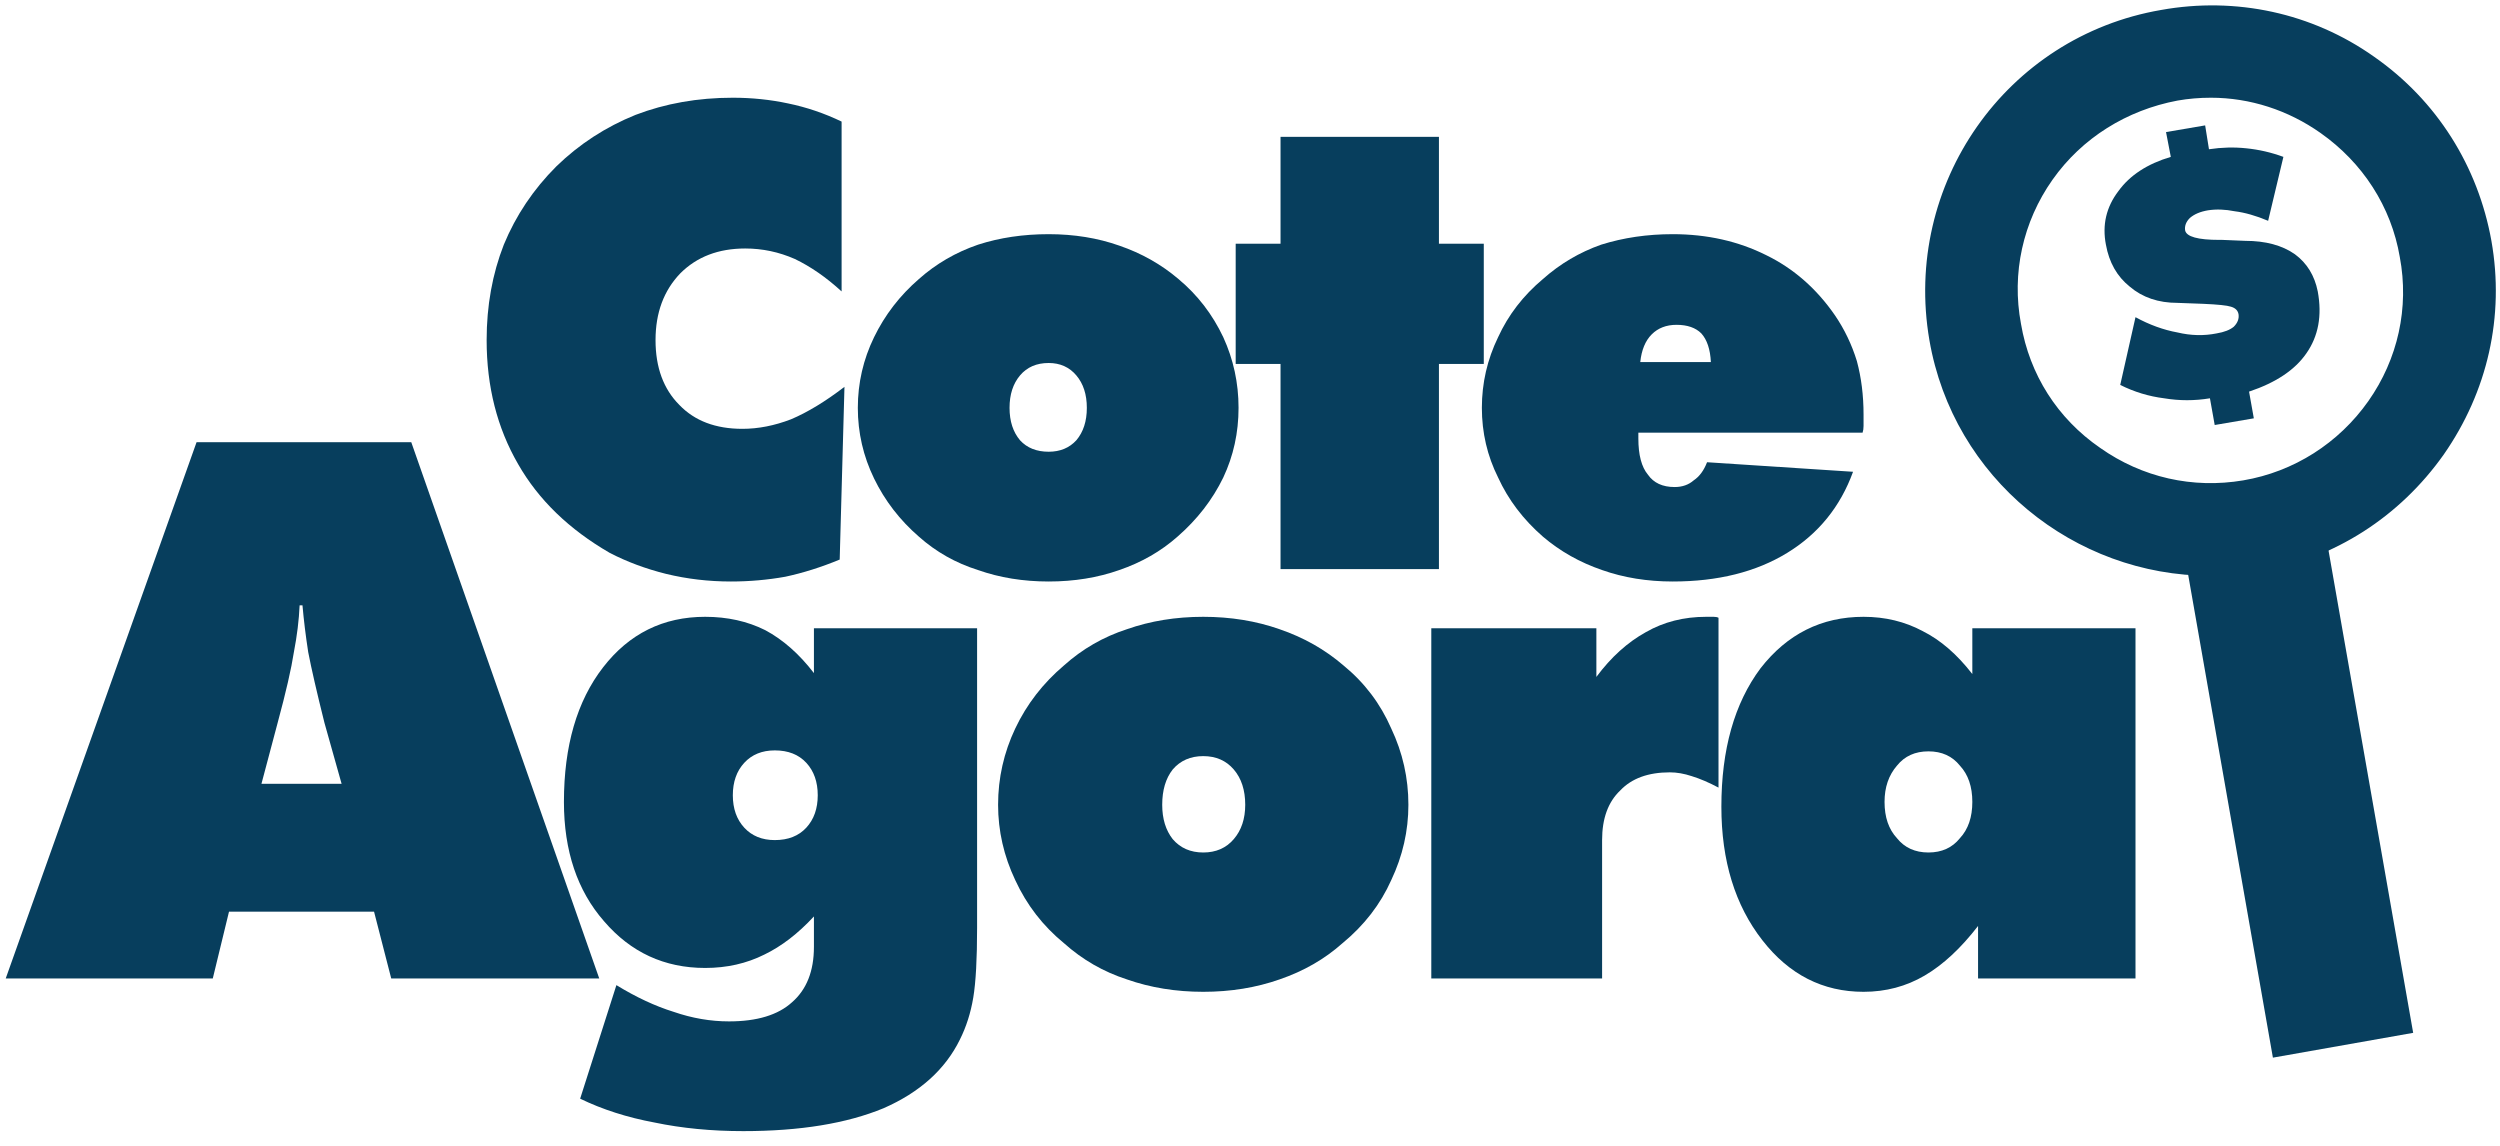
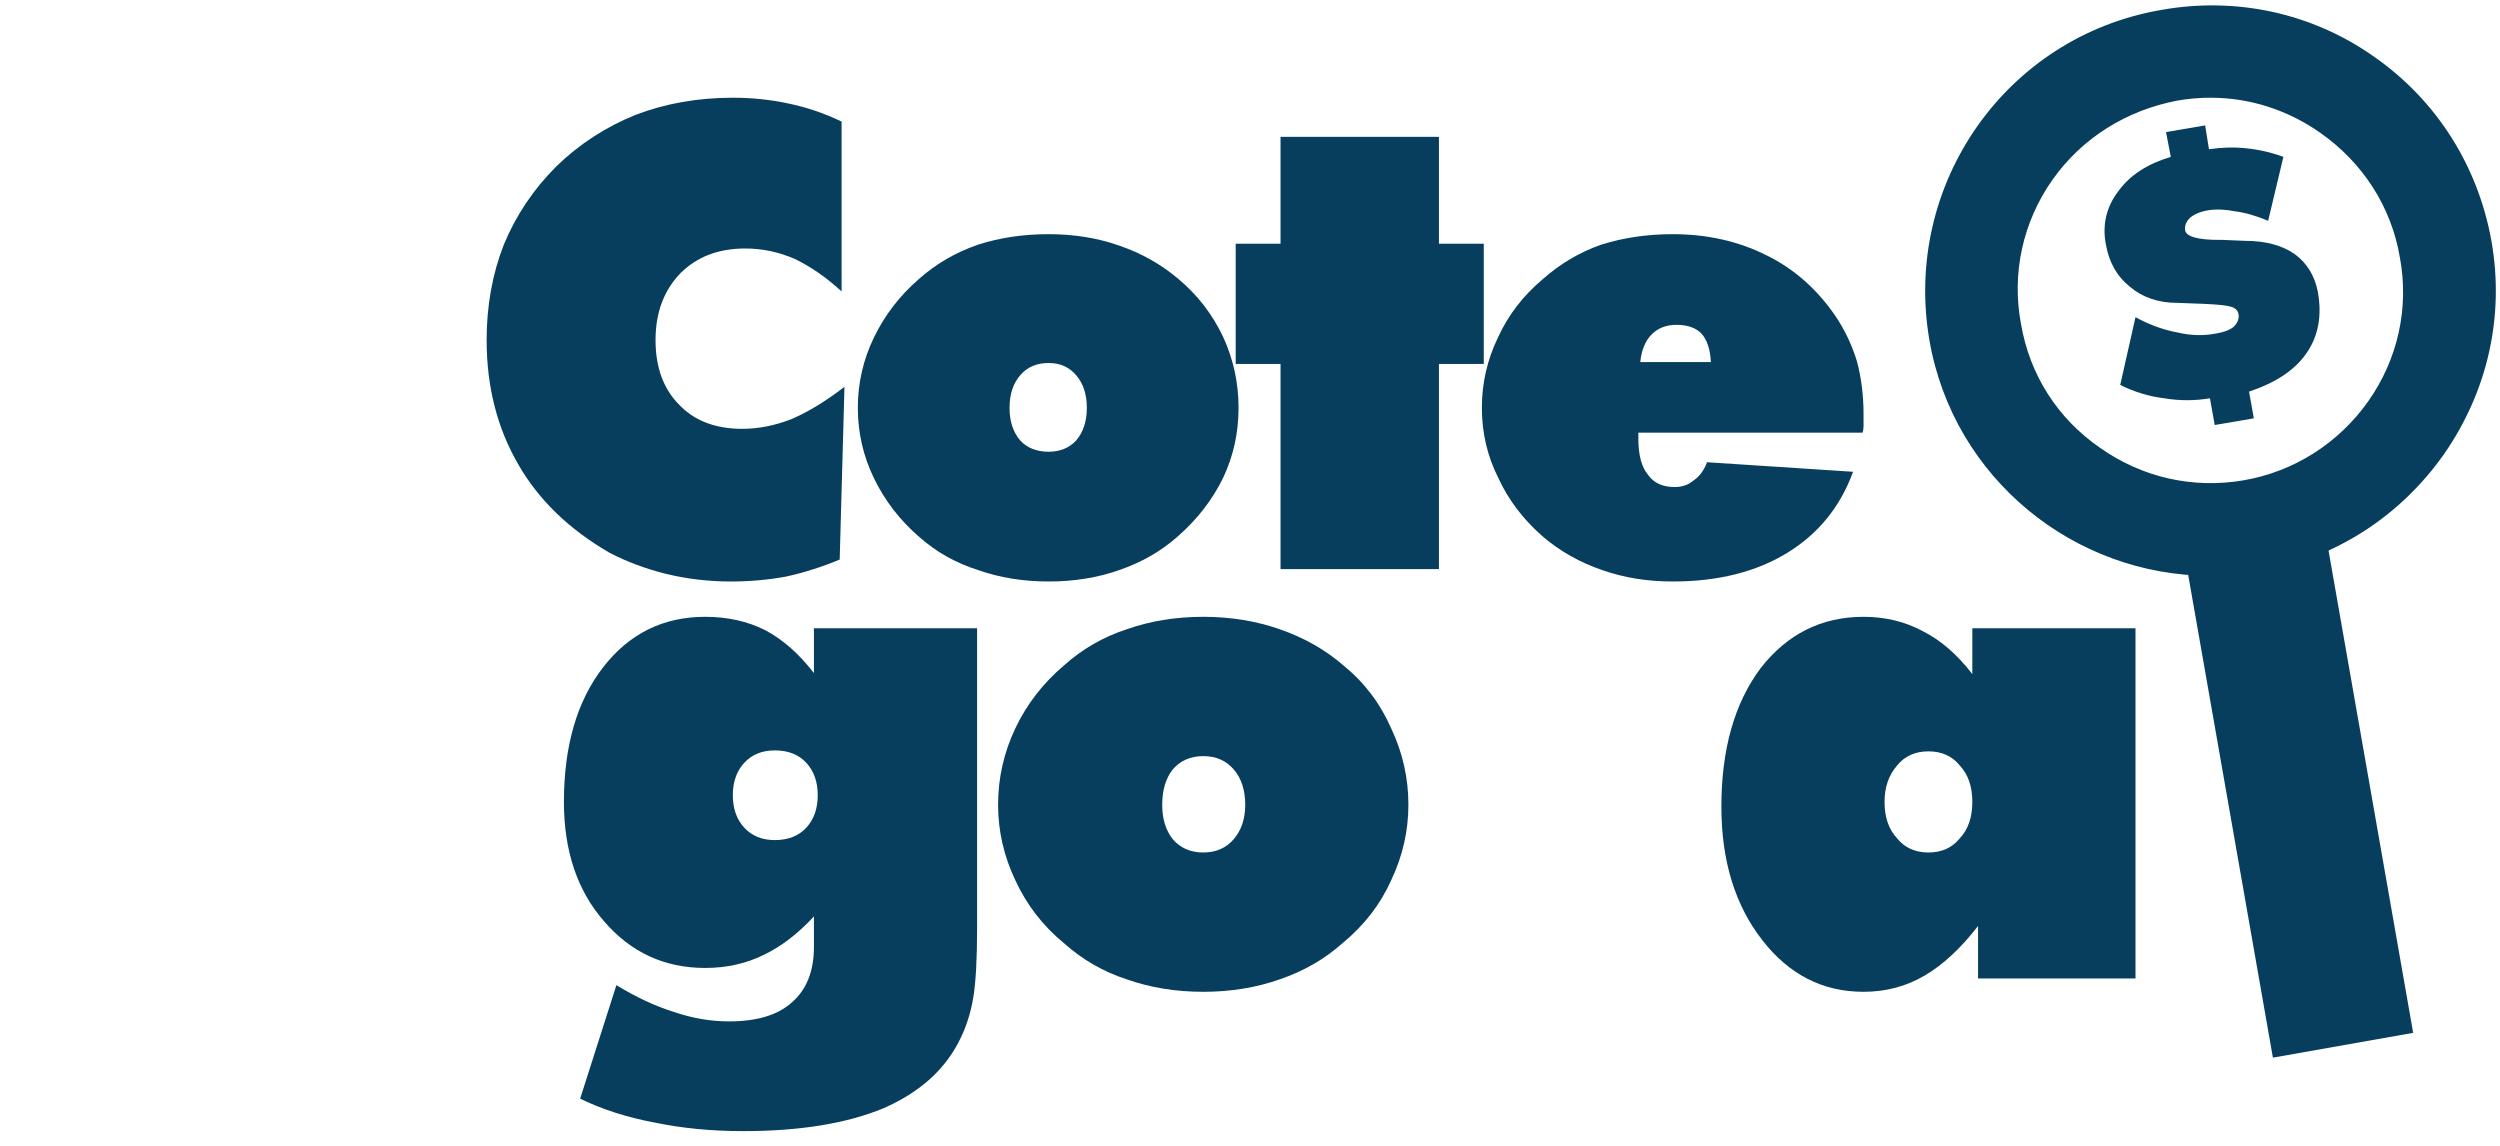
<svg xmlns="http://www.w3.org/2000/svg" version="1.2" viewBox="0 0 262 119" width="120" height="55" fill="#073e5d">
-   <path id="&lt;Compound Path&gt;" fill-rule="evenodd" class="s0" d="m0.6 102l20-56.2h22.5l19.7 56.2h-21.8l-1.8-7h-15.2l-1.7 7zm26.8-20.4h8.4l-1.8-6.4q-1.2-4.8-1.7-7.4-0.4-2.6-0.6-4.9h-0.3q-0.1 2.3-0.6 4.9-0.4 2.6-1.7 7.4z" />
  <path id="&lt;Compound Path&gt;" fill-rule="evenodd" class="s0" d="m85.3 98.7v-3.2q-2.5 2.7-5.2 4-2.8 1.4-6.2 1.4-6.4 0-10.6-4.9-4.2-4.8-4.2-12.5 0-8.8 4.1-14.1 4.1-5.3 10.7-5.3 3.5 0 6.3 1.4 2.8 1.5 5.1 4.5v-4.7h17.1v31.4q0 4.9-0.4 7.3-0.4 2.4-1.4 4.4-2.3 4.7-8 7.2-5.8 2.4-14.7 2.4-5 0-9.3-0.9-4.3-0.8-7.8-2.5l3.8-11.9q3.1 1.9 6 2.8 2.9 1 5.8 1 4.4 0 6.6-2 2.3-2 2.3-5.8zm-8.5-15.9q0 2.1 1.2 3.4 1.2 1.3 3.2 1.3 2.1 0 3.3-1.3 1.2-1.3 1.2-3.4 0-2.1-1.2-3.4-1.2-1.3-3.3-1.3-2 0-3.2 1.3-1.2 1.3-1.2 3.4z" />
  <path id="&lt;Compound Path&gt;" fill-rule="evenodd" class="s0" d="m147.6 83.8q0 4.1-1.8 7.9-1.7 3.8-5.1 6.6-2.8 2.5-6.6 3.8-3.7 1.3-8 1.3-4.3 0-8-1.3-3.7-1.2-6.6-3.8-3.3-2.7-5.1-6.6-1.8-3.8-1.8-7.9 0-4.2 1.8-8 1.8-3.8 5.1-6.6 2.9-2.6 6.6-3.8 3.7-1.3 8-1.3 4.3 0 8 1.3 3.8 1.3 6.7 3.8 3.3 2.7 5 6.6 1.8 3.8 1.8 8zm-21.5 5q2 0 3.2-1.4 1.2-1.4 1.2-3.6 0-2.3-1.2-3.7-1.2-1.4-3.2-1.4-2 0-3.2 1.4-1.1 1.4-1.1 3.7 0 2.2 1.1 3.6 1.2 1.4 3.2 1.4z" />
-   <path id="&lt;Compound Path&gt;" class="s0" d="m150 102v-36.7h17.3v5.1q2.3-3.1 5.2-4.7 2.8-1.6 6.3-1.6 0.5 0 0.8 0 0.3 0 0.5 0.1v17.8q-1.5-0.8-2.8-1.2-1.2-0.4-2.3-0.4-3.4 0-5.2 1.9-1.9 1.8-1.9 5.2v14.5z" />
  <path id="&lt;Compound Path&gt;" fill-rule="evenodd" class="s0" d="m207.3 102v-5.5q-2.7 3.5-5.6 5.2-2.9 1.7-6.4 1.7-6.4 0-10.6-5.4-4.3-5.5-4.3-14 0-9 4.1-14.5 4.2-5.4 10.8-5.4 3.4 0 6.2 1.5 2.8 1.4 5.2 4.5v-4.8h17.1v36.7zm-9.8-18.5q0 2.4 1.3 3.8 1.2 1.5 3.3 1.5 2.1 0 3.3-1.5 1.3-1.4 1.3-3.8 0-2.4-1.3-3.8-1.2-1.5-3.3-1.5-2.1 0-3.3 1.5-1.3 1.5-1.3 3.8z" />
  <path id="&lt;Compound Path&gt;" class="s0" d="m88.2 30q-2.4-2.2-4.9-3.4-2.5-1.1-5.2-1.1-4.2 0-6.8 2.6-2.6 2.7-2.6 7 0 4.3 2.5 6.8 2.4 2.5 6.6 2.5 2.5 0 5.1-1 2.6-1.1 5.6-3.4l-0.5 18.1q-2.9 1.2-5.7 1.8-2.8 0.5-5.7 0.5-3.5 0-6.8-0.8-3.2-0.8-5.9-2.2-6.4-3.7-9.6-9.3-3.3-5.7-3.3-13 0-5.4 1.8-10 1.9-4.6 5.5-8.2 3.6-3.5 8.3-5.4 4.7-1.8 10.2-1.8 3 0 5.8 0.6 2.9 0.6 5.6 1.9z" />
  <path id="&lt;Compound Path&gt;" fill-rule="evenodd" class="s0" d="m129.8 42.2q0 3.9-1.6 7.3-1.7 3.5-4.8 6.2-2.6 2.3-6.1 3.5-3.4 1.2-7.4 1.2-4 0-7.4-1.2-3.5-1.1-6.2-3.5-3-2.6-4.7-6.1-1.7-3.5-1.7-7.4 0-3.9 1.7-7.4 1.7-3.5 4.7-6.1 2.7-2.4 6.2-3.6 3.4-1.1 7.4-1.1 4 0 7.4 1.2 3.5 1.2 6.2 3.5 3 2.5 4.7 6.1 1.6 3.5 1.6 7.4zm-19.9 4.6q1.8 0 2.9-1.2 1.1-1.3 1.1-3.4 0-2.1-1.1-3.4-1.1-1.3-2.9-1.3-1.9 0-3 1.3-1.1 1.3-1.1 3.4 0 2.1 1.1 3.4 1.1 1.2 3 1.2z" />
  <path id="&lt;Compound Path&gt;" class="s0" d="m134.2 59.1v-21.5h-4.7v-12.6h4.7v-11.2h16.6v11.2h4.7v12.6h-4.7v21.5z" />
  <path id="&lt;Compound Path&gt;" fill-rule="evenodd" class="s0" d="m195.2 44.8h-23.5v0.6q0 2.6 1 3.8 0.9 1.3 2.8 1.3 1.2 0 2-0.7 0.9-0.6 1.4-1.9l15.3 1q-2 5.5-6.9 8.5-4.9 3-12 3-4 0-7.4-1.2-3.5-1.2-6.2-3.5-3.1-2.7-4.7-6.2-1.7-3.4-1.7-7.3 0-3.9 1.7-7.4 1.6-3.5 4.7-6.1 2.7-2.4 6.1-3.6 3.5-1.1 7.5-1.1 5.4 0 9.8 2.2 4.3 2.1 7.2 6.3 1.5 2.2 2.3 4.8 0.7 2.6 0.7 5.6 0 0.8 0 1.2 0 0.4-0.1 0.7zm-23.3-7.4h7.4q-0.1-2-1-3-0.9-0.9-2.6-0.9-1.6 0-2.6 1-1 1-1.2 2.9z" />
  <path id="&lt;Compound Path&gt;" class="s0" d="m222.2 39.8l1.6-7.1q2.2 1.2 4.4 1.6 2.1 0.5 4.1 0.1 1.2-0.2 1.8-0.7 0.6-0.6 0.5-1.3-0.1-0.6-0.8-0.8-0.6-0.2-2.9-0.3l-2.7-0.1q-3 0-5-1.7-2-1.6-2.5-4.4-0.6-3.1 1.3-5.6 1.8-2.5 5.5-3.6l-0.5-2.6 4.1-0.7 0.4 2.5q2-0.3 3.9-0.1 2 0.2 3.9 0.9l-1.6 6.7q-1.9-0.8-3.5-1-1.5-0.3-2.8-0.1-1.2 0.2-1.9 0.8-0.6 0.6-0.5 1.3 0.2 1 3.6 1h0.3l2.4 0.1q3.2 0 5.2 1.4 1.9 1.4 2.4 3.9 0.7 3.8-1.2 6.5-1.8 2.6-6 4l0.5 2.8-4.1 0.7-0.5-2.8q-2.4 0.4-4.8 0-2.4-0.3-4.6-1.4z" />
  <path id="&lt;Compound Path&gt;" fill-rule="evenodd" class="s0" d="m236.5 57.8c-15.3 2.7-30-7.6-32.7-23-2.7-15.4 7.6-30.1 23-32.8 15.3-2.7 30 7.7 32.7 23 2.7 15.4-7.6 30.1-23 32.8zm-8.6-49.4c-11.8 2.1-19.8 13.4-17.7 25.3 2.1 11.8 13.4 19.7 25.2 17.7 11.8-2.1 19.8-13.4 17.7-25.3-2.1-11.8-13.4-19.7-25.2-17.7z" />
  <path id="&lt;Compound Path&gt;" fill-rule="evenodd" class="s0" d="m231.6 59.8c-14.2 0-26.9-10.2-29.4-24.7-2.8-16.3 8-31.8 24.3-34.6 7.8-1.4 15.8 0.3 22.3 4.9 6.6 4.6 10.9 11.5 12.3 19.3 1.4 7.9-0.4 15.8-5 22.4-4.6 6.5-11.4 10.9-19.3 12.3q-2.6 0.4-5.2 0.4zm0.1-56.6q-2.3 0-4.7 0.4c-14.5 2.6-24.2 16.4-21.6 30.9 2.5 14.5 16.3 24.2 30.9 21.7 7-1.2 13.1-5.1 17.2-11 4.1-5.8 5.7-12.9 4.4-19.9-1.2-7-5.1-13.1-10.9-17.2-4.6-3.2-9.9-4.9-15.3-4.9zm-0.1 50.1c-4.8 0-9.4-1.5-13.4-4.3-5.1-3.5-8.5-8.9-9.6-15.1-1.1-6.1 0.3-12.3 3.9-17.4 3.6-5.1 9-8.6 15.1-9.6 6.1-1.1 12.4 0.3 17.5 3.9 5.1 3.6 8.5 8.9 9.6 15.1 1.1 6.1-0.3 12.3-3.9 17.4-3.6 5.2-9 8.6-15.1 9.6q-2.1 0.4-4.1 0.4zm0.1-43.6q-1.8 0-3.5 0.3c-5.3 1-10 3.9-13.1 8.3-3.1 4.4-4.3 9.8-3.3 15.1 0.9 5.3 3.8 9.9 8.3 13 4.4 3.1 9.7 4.3 15 3.4 5.3-0.9 10-3.9 13.1-8.3 3.1-4.4 4.3-9.8 3.3-15.1-0.9-5.3-3.9-9.9-8.3-13-3.4-2.4-7.4-3.7-11.5-3.7z" />
  <path id="&lt;Path&gt;" class="s0" d="m251 106.4l-11.5 2-9.8-55.5 11.6-2.1z" />
  <path id="&lt;Compound Path&gt;" fill-rule="evenodd" class="s0" d="m238.2 110.3l-10.3-58.7 14.7-2.6 10.3 58.7zm-6.6-56.1l9.2 52.4 8.4-1.5-9.2-52.4z" />
</svg>